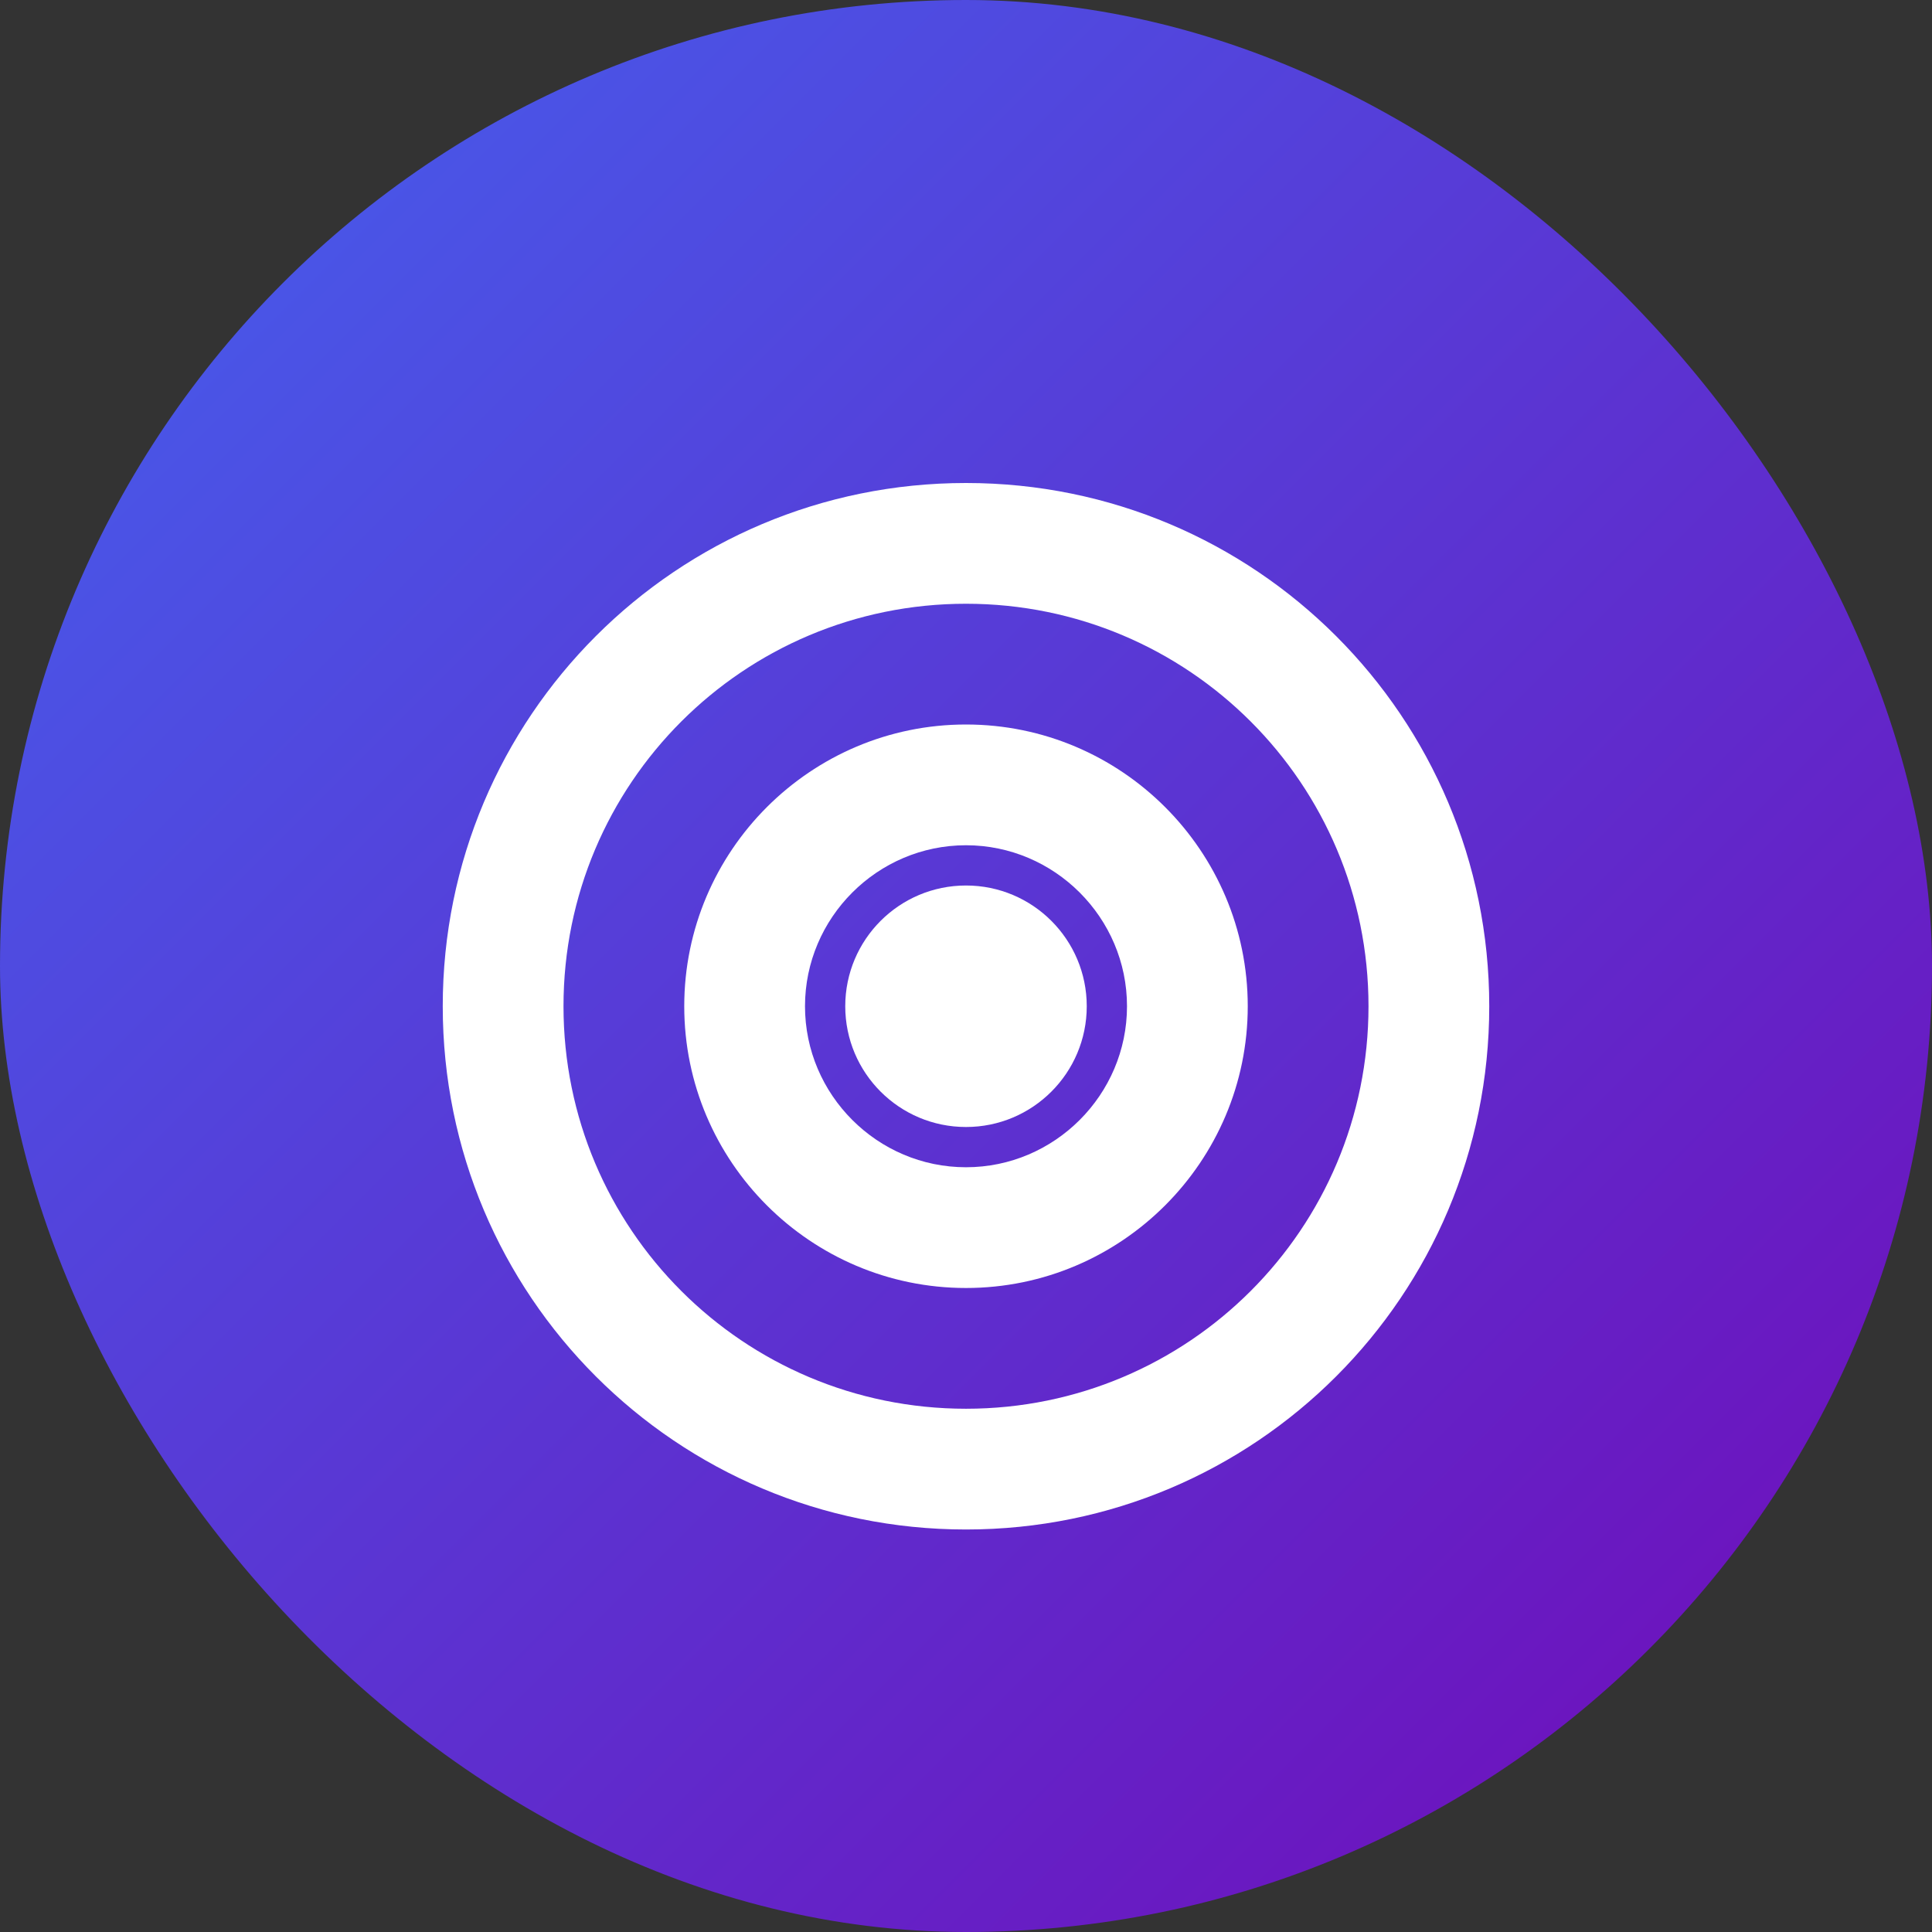
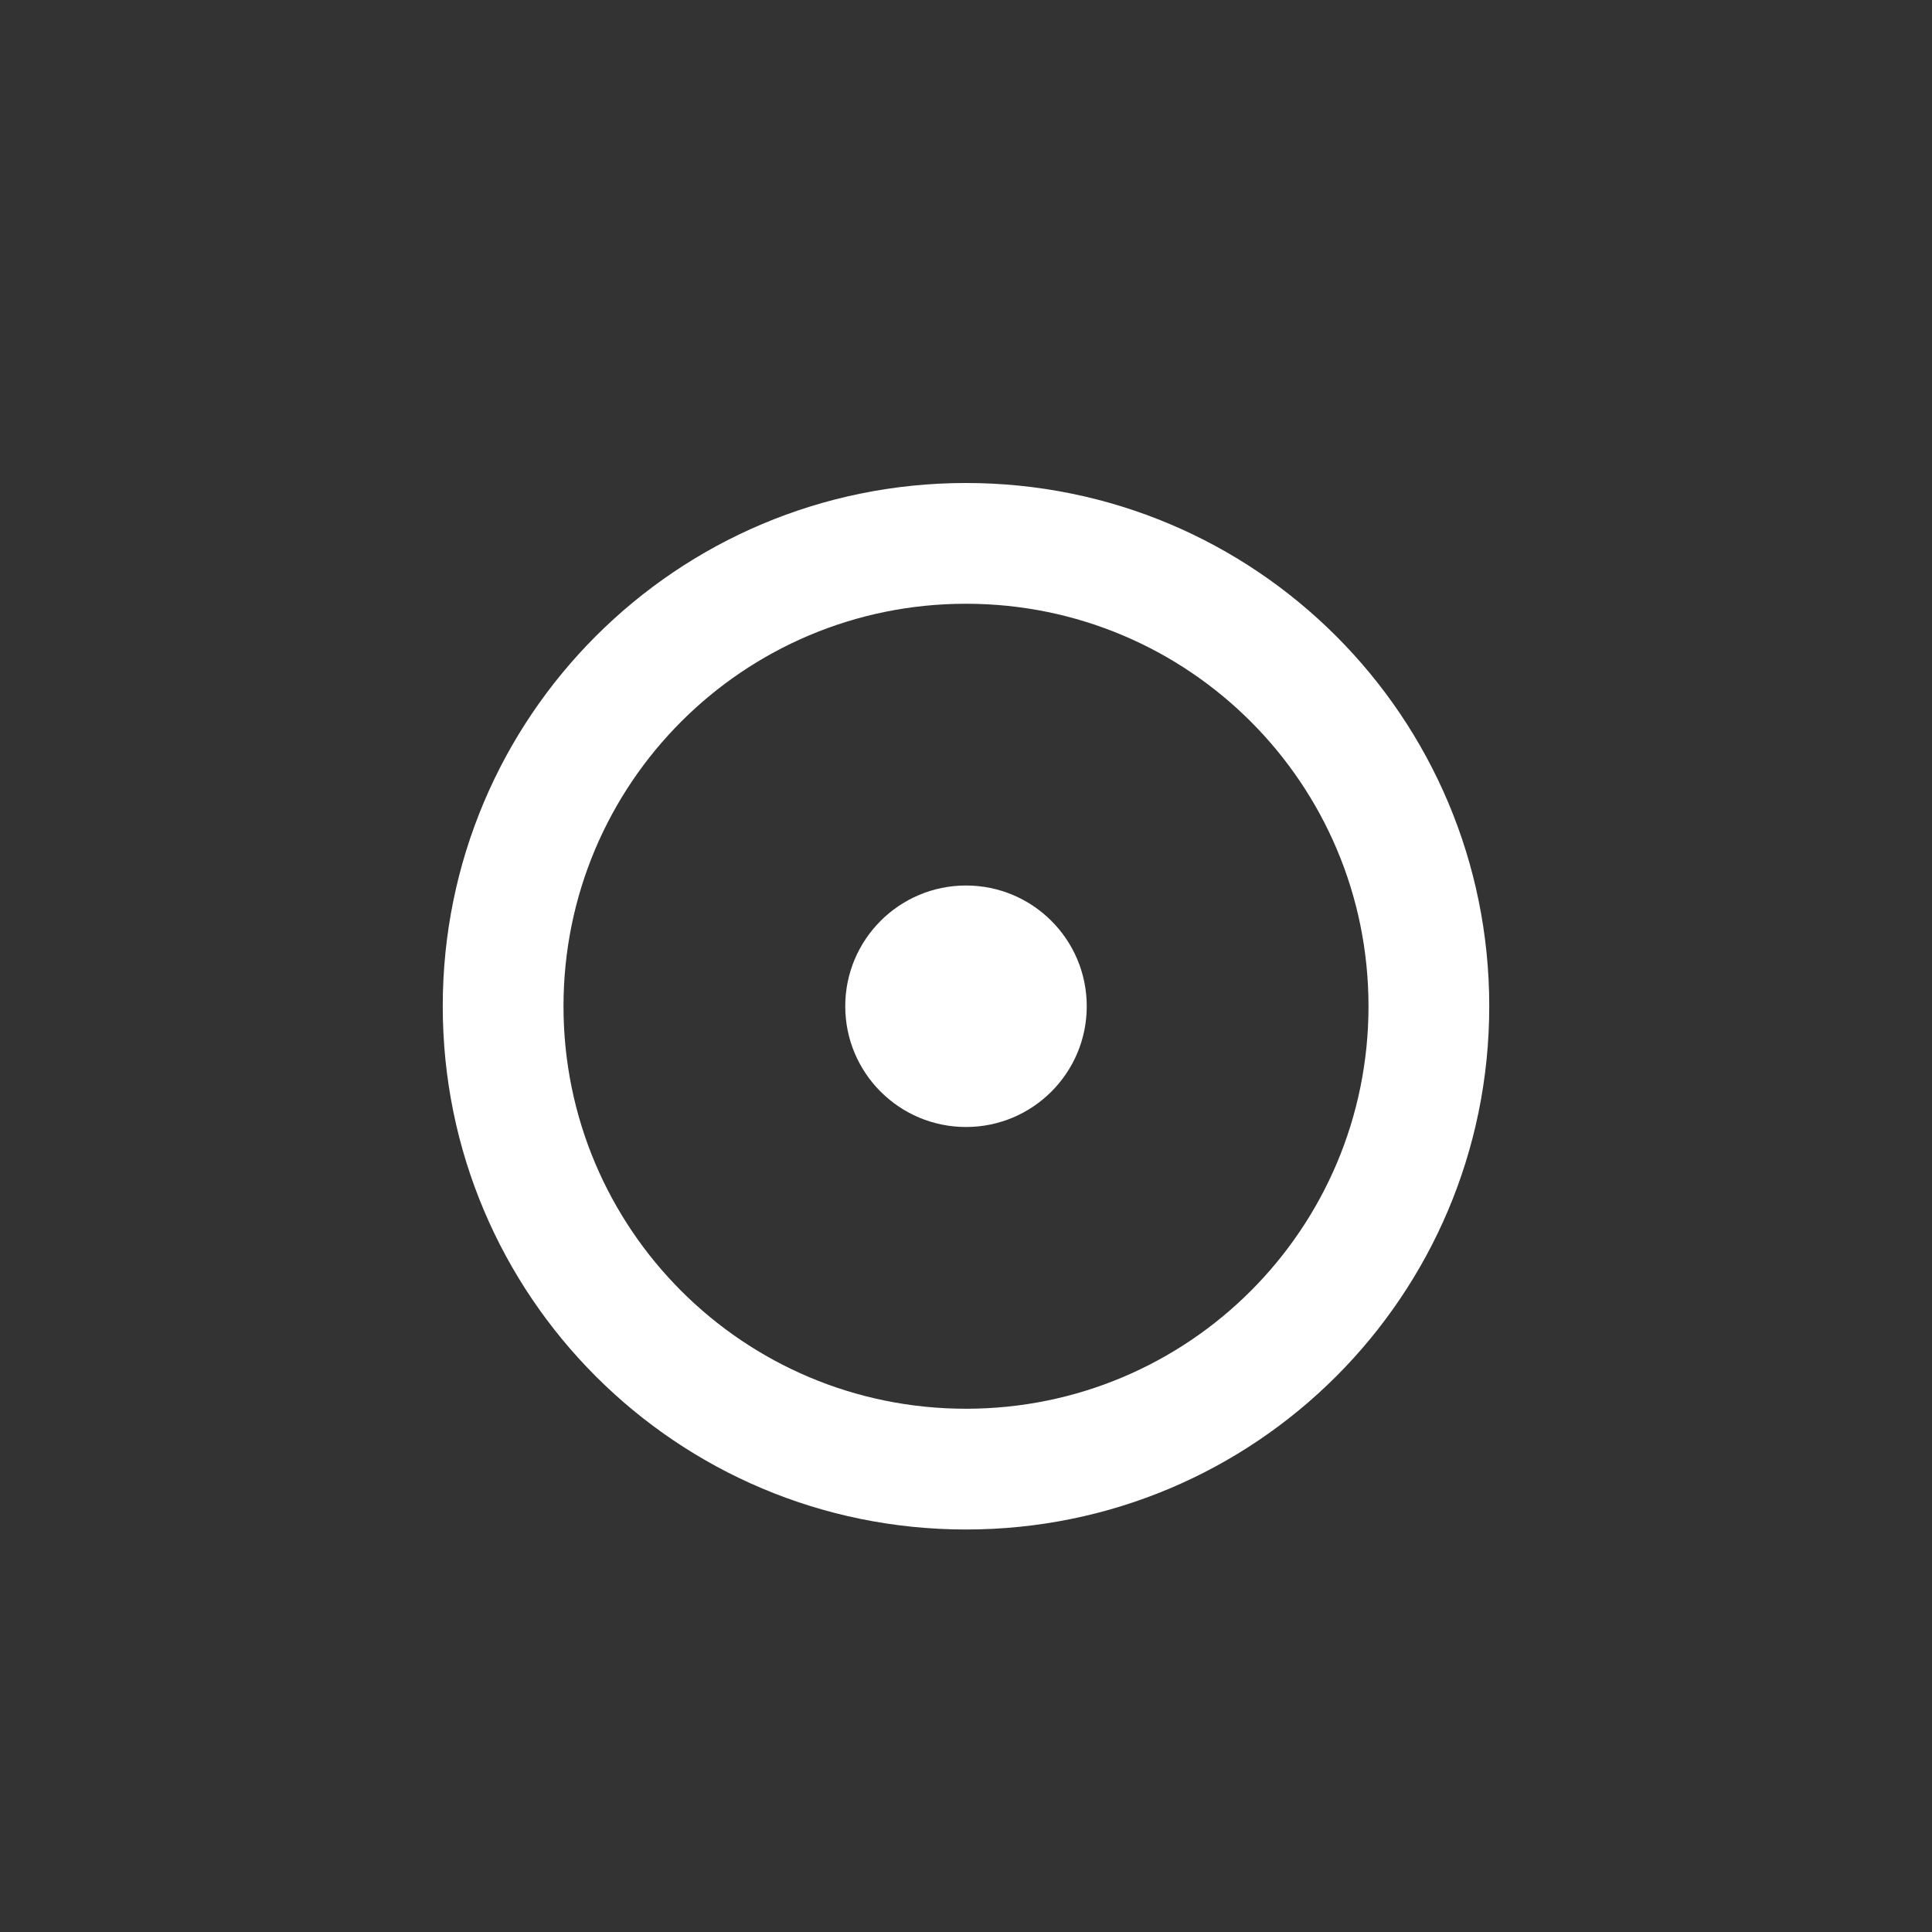
<svg xmlns="http://www.w3.org/2000/svg" width="512" height="512" viewBox="0 0 512 512" fill="none">
  <rect x="0" y="0" width="512" height="512" fill="#333333" stroke="none" />
-   <rect width="512" height="512" rx="256" fill="url(#gradient)" />
  <path d="M256 128C179.307 128 117.333 189.974 117.333 266.667C117.333 343.36 179.307 405.333 256 405.333C332.693 405.333 394.667 343.36 394.667 266.667C394.667 189.974 332.693 128 256 128ZM256 373.333C197.013 373.333 149.333 325.653 149.333 266.667C149.333 207.68 197.013 160 256 160C314.987 160 362.667 207.68 362.667 266.667C362.667 325.653 314.987 373.333 256 373.333Z" fill="white" />
-   <path d="M256 192C214.827 192 181.333 225.494 181.333 266.667C181.333 307.84 214.827 341.333 256 341.333C297.173 341.333 330.667 307.84 330.667 266.667C330.667 225.494 297.173 192 256 192ZM256 309.333C232.533 309.333 213.333 290.133 213.333 266.667C213.333 243.2 232.533 224 256 224C279.467 224 298.667 243.2 298.667 266.667C298.667 290.133 279.467 309.333 256 309.333Z" fill="white" />
  <circle cx="256" cy="266.667" r="32" fill="white" />
  <defs>
    <linearGradient id="gradient" x1="0" y1="0" x2="512" y2="512" gradientUnits="userSpaceOnUse">
      <stop offset="0%" stop-color="#4361EE" />
      <stop offset="100%" stop-color="#7209B7" />
    </linearGradient>
  </defs>
</svg>